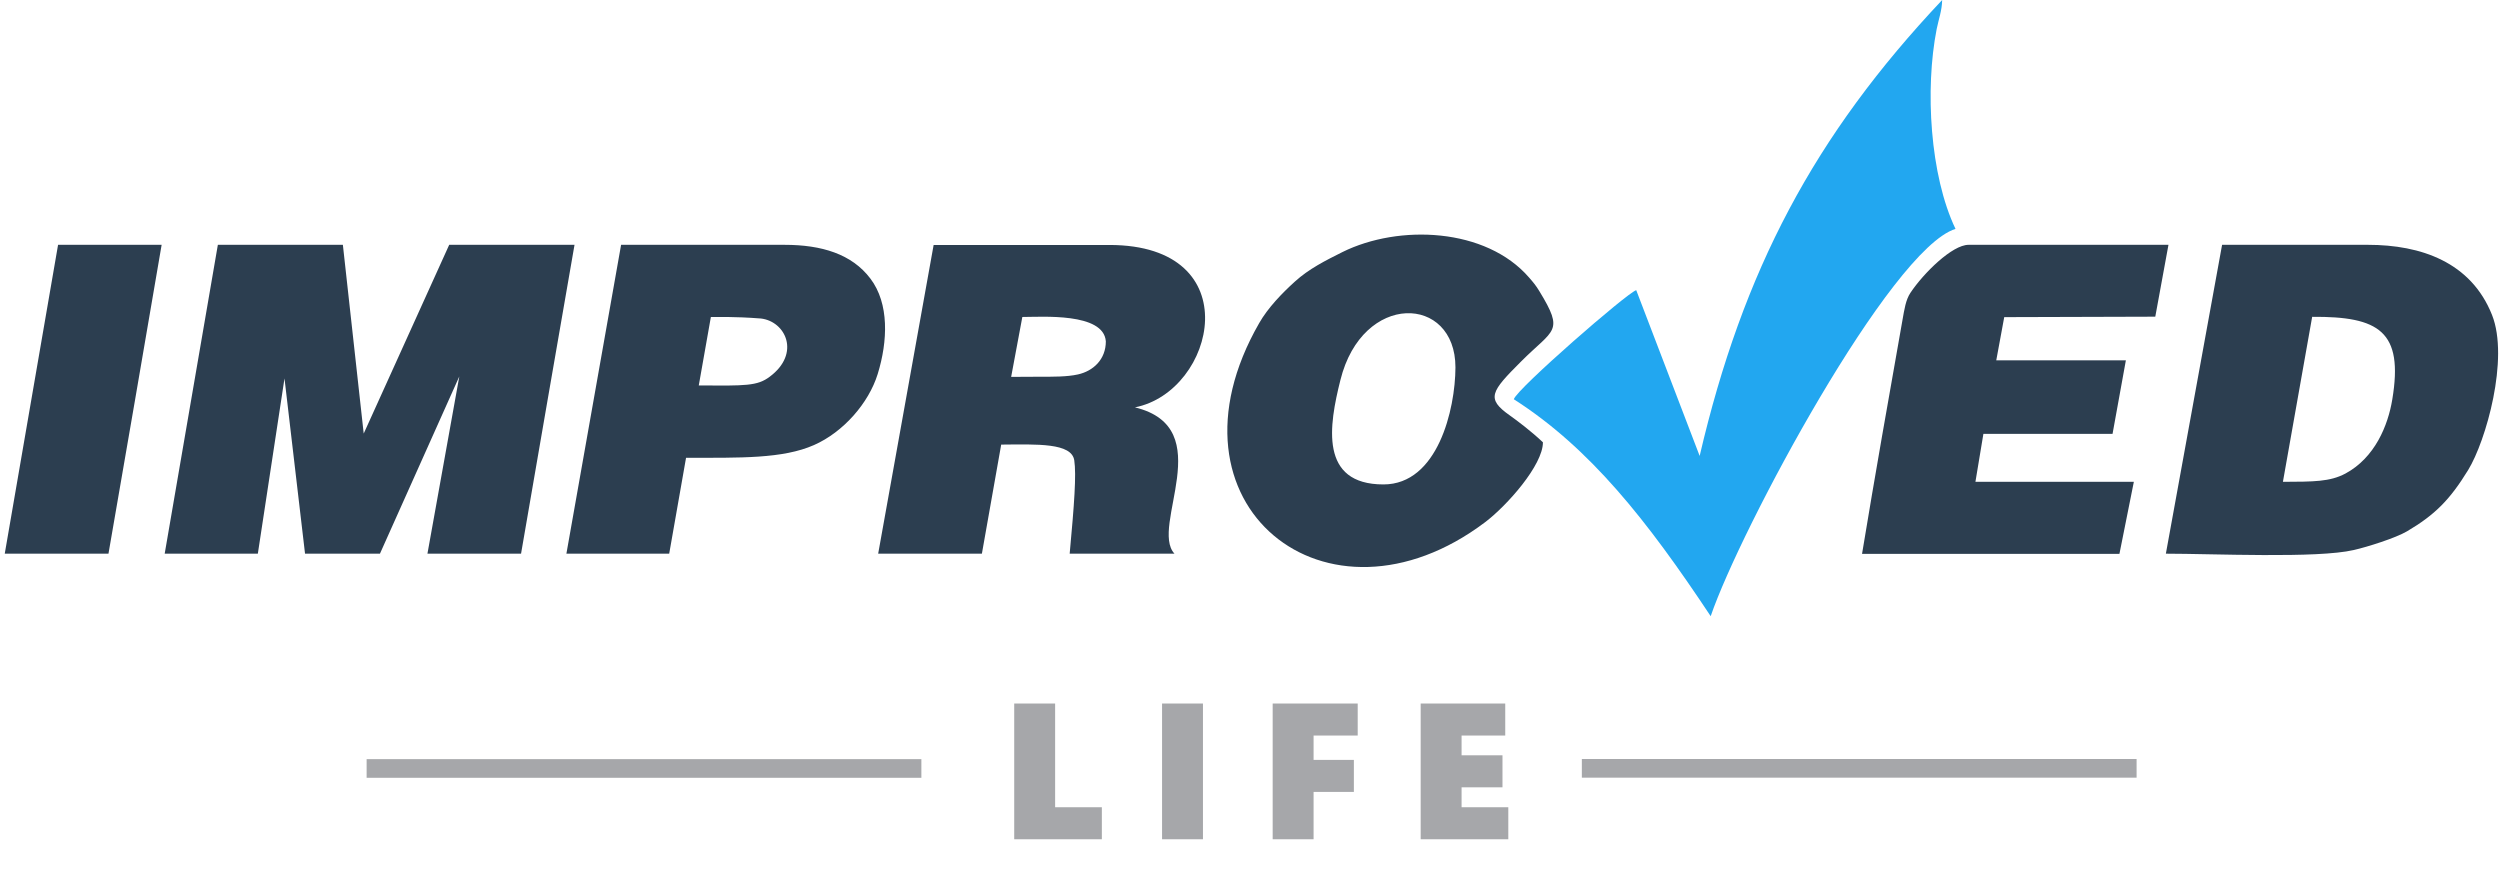
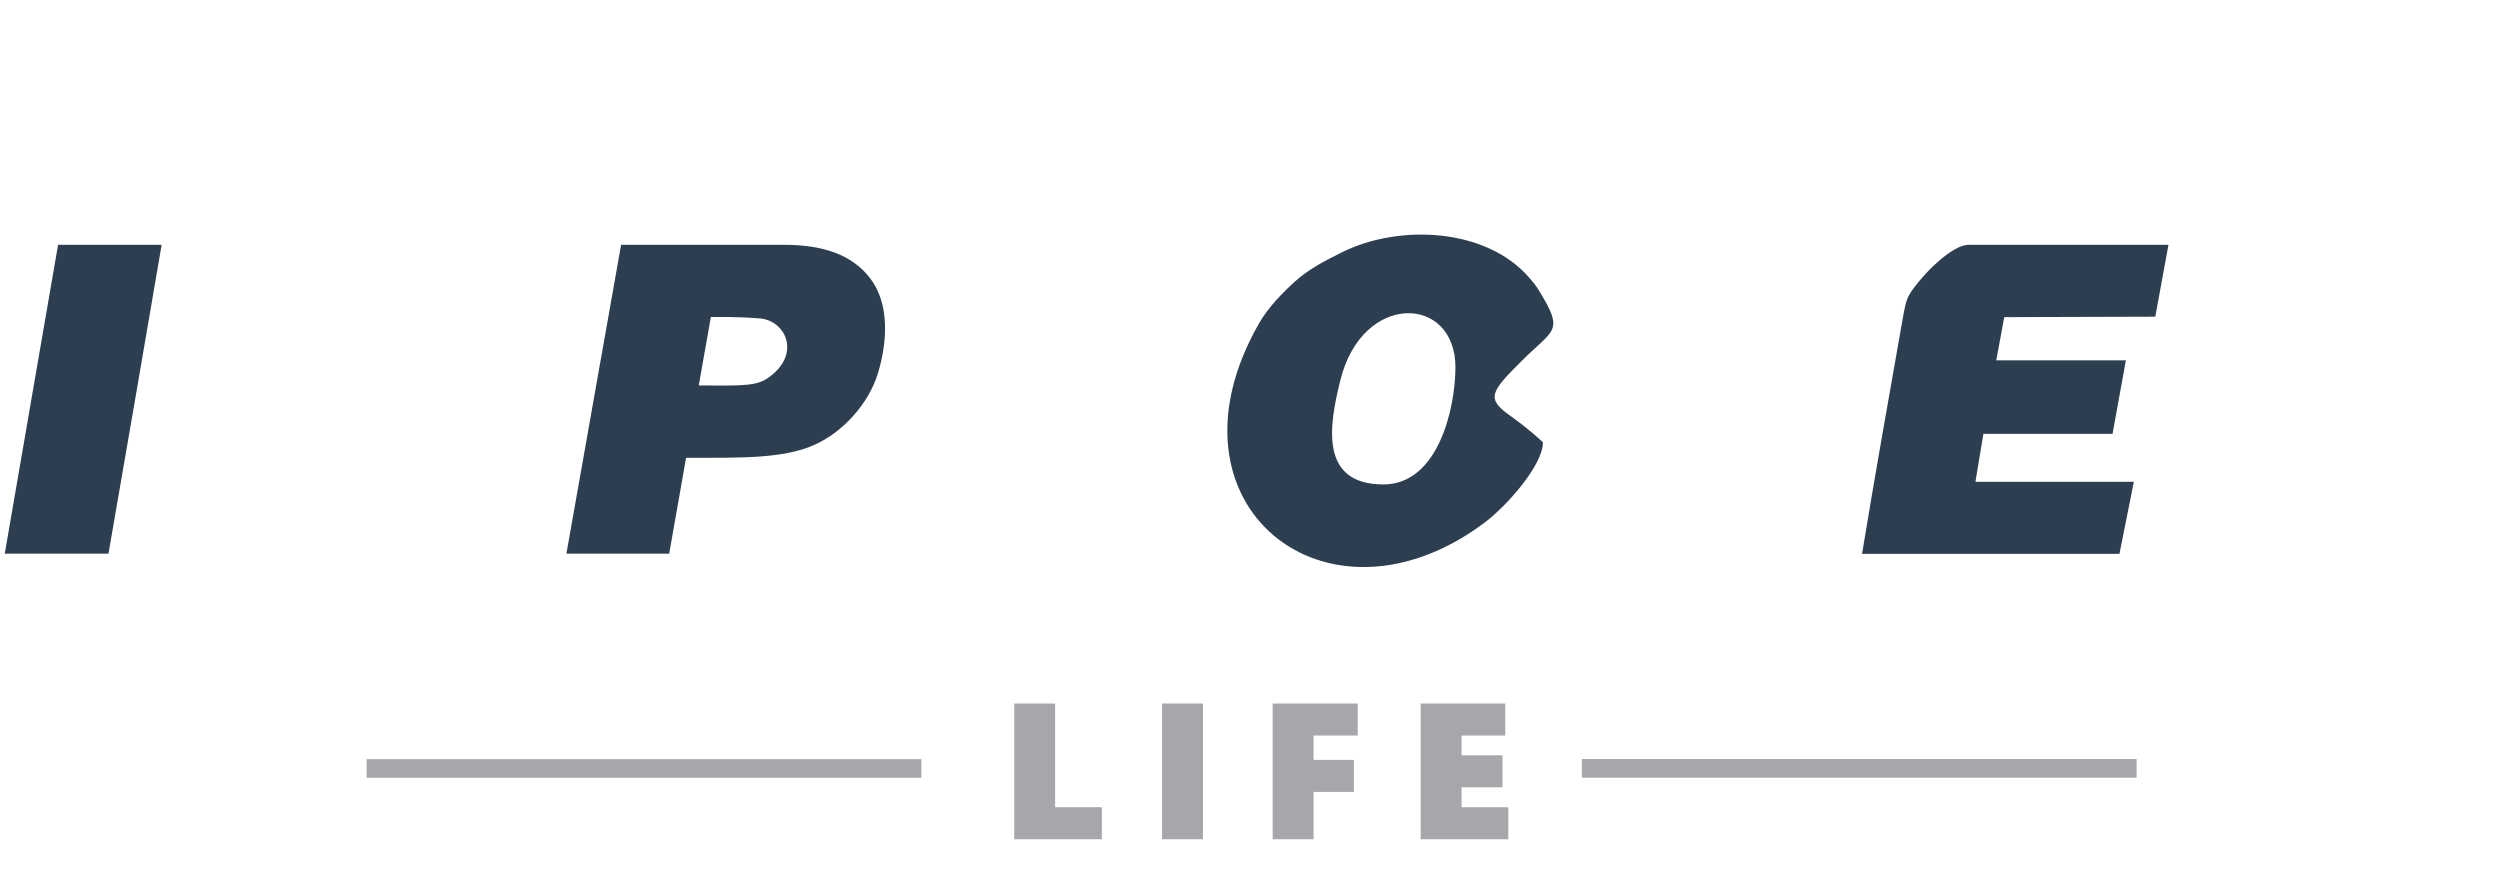
<svg xmlns="http://www.w3.org/2000/svg" version="1.1" id="Layer_1" x="0" y="0" viewBox="0 0 1631.8 579.5" xml:space="preserve">
  <style>.st0{fill-rule:evenodd;clip-rule:evenodd;fill:#2c3e50}.st2,.st3{fill:#a6a7aa}.st3{fill-rule:evenodd;clip-rule:evenodd}</style>
-   <path class="st0" d="M299.8 245.7L279 361.4h61.1c11.5-67.2 23.3-134.4 34.9-201.6h-81.8L237.4 283l-13.6-123.2h-81.6l-34.7 201.6h60.8L185.7 247l13.4 114.4H248l51.8-115.7z" />
-   <path d="M1109.4 297.6L1068 189.4c-5.8 1.6-78.1 64.6-79.9 71.2 49.7 31.8 86.9 78.9 128.5 141.6 19.3-56.6 117.4-239.6 159.8-252.8-16.7-34.9-20-91.3-12.3-130.4 1.4-6.9 3.4-11.8 3.6-19-83.5 88.5-130.1 176.6-158.3 297.6z" fill-rule="evenodd" clip-rule="evenodd" fill="#22a7f0" />
-   <path class="st0" d="M660 246l7.3-39.1c12.7 0 53.1-3 54.5 15.9 0 11.9-8.3 19.4-18.2 21.6-7.2 1.6-16.3 1.5-24.8 1.5-8.7 0-16.5.1-18.8.1zm-86.8 115.4h67.7l12.6-71.2c23.5-.2 46-1.2 47.7 10.3 1.4 9.4 0 28.5-3 60.9h68.4c-16.4-17.6 29.4-82.1-25.8-95.5 52.7-10.4 74.9-106-16.7-106H609.4l-36.2 201.5zM1490.1 314.5l19.1-107.7c43.7-.3 59.7 9.4 52.3 53.9-2.8 17-11.3 38-30.6 48.4-10.2 5.4-20.7 5.3-40.8 5.4zm-76.4 46.9c30.5 0 98.9 3.2 122.7-2.4 8.8-2 27.2-7.8 34.7-12.2 18.5-10.9 28.1-20.8 39.9-40 11.6-18.9 26.9-72.7 15.6-101.2-13.7-34.5-46.4-45.8-81-45.8h-95.2l-36.7 201.6z" />
  <path class="st0" d="M903 316.2c-42 0-35.5-38.6-28.1-68.1 14.3-57.8 75.1-55.8 75.1-8.3-.1 27.5-11.6 76.4-47 76.4zm66.3 24.7c14.4-10.9 37.8-37.3 37.8-52.2-7.6-7.2-16.5-13.9-21.7-17.6-15.6-11-12.2-15.5 7.5-35.2 21.4-21.4 28.3-18.9 11.9-45.8-2.3-3.8-4-5.8-6.7-8.9-28.2-32.6-85-34.9-121.8-16.7-11 5.5-22 11-31.1 19.3-8.3 7.5-17.6 17.1-23.3 27.1-68.1 118.5 44.2 207.8 147.4 130zM1215.4 361.5h168l9.4-47h-103.4l5.2-31.3h84.3l8.7-48H1303l5.2-28.2 98.6-.3 8.6-46.9h-130.5c-10.6 0-29.3 18.4-37.9 31.3-3.1 4.6-4 11-5.2 17.7-9 50.9-18 101.7-26.4 152.7zM456.1 251.6l7.9-44.7c4.4.1 14.5-.4 32.7 1 16.1 1.9 26.1 22.8 5.7 38-8.1 6.1-15.7 5.9-46.3 5.7zm-86.4 109.8h67.1l11-62.6c35.5 0 63.1.7 83.5-8.3 19.1-8.4 35.7-27.3 41.6-46.4 6.6-21.4 7.6-46-4.8-62.3-12.1-16-31.8-22-56-22H405.4l-35.7 201.6zM3.1 361.4h67.7c11.6-67.2 23.3-134.4 34.7-201.6H37.9L3.1 361.4z" />
  <g>
    <path class="st2" d="M662 547.8v-88.6h26.7v67.7h30.5v20.9H662zM758.5 547.8v-88.6h26.7v88.6h-26.7zM857.4 480.1V496h26.3v20.9h-26.3v30.9h-26.7v-88.6h55.5v20.9h-28.8zM927.3 547.8v-88.6h55.2v20.9H954V493h26.7v20.9H954v13h30.5v20.9h-57.2z" />
  </g>
  <g>
    <path class="st3" d="M239.3 495.5h362.1v12.2H239.3zM1032.5 495.4h362.1v12.2h-362.1z" />
  </g>
</svg>